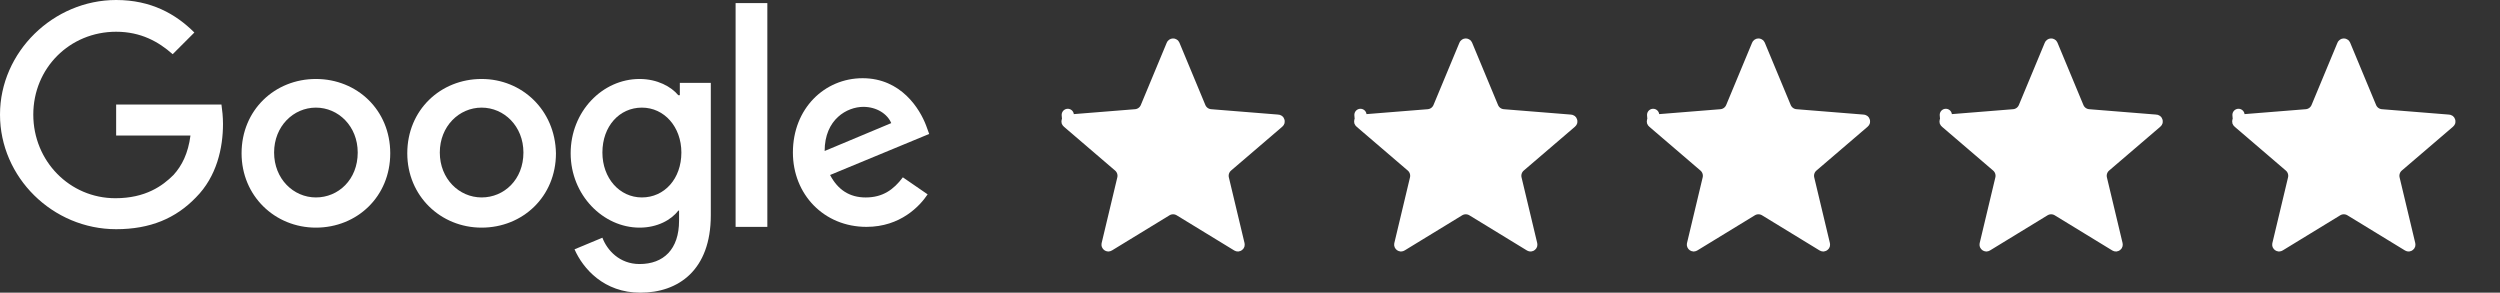
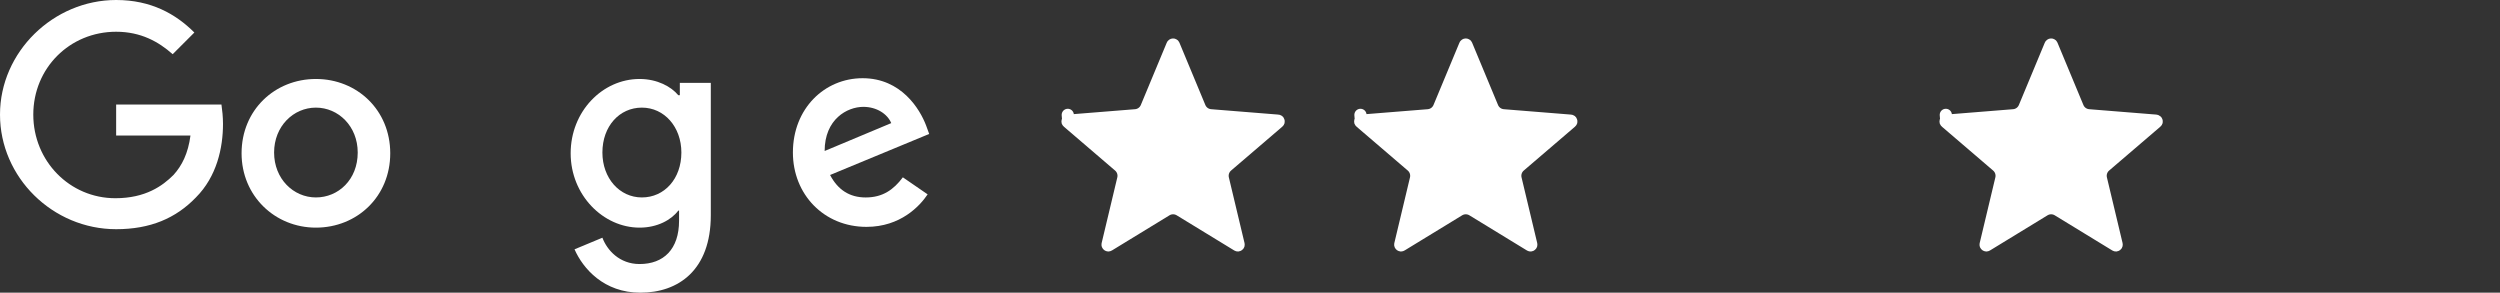
<svg xmlns="http://www.w3.org/2000/svg" width="205" height="24" viewBox="0 0 205 24" fill="none">
  <rect x="0" y="0" width="205" height="24" fill="#333333" stroke="none" />
  <path d="M9.524 8.572V11.111H15.619C15.429 12.572 14.921 13.588 14.223 14.35C13.334 15.238 11.937 16.254 9.461 16.254C5.714 16.254 2.73 13.207 2.73 9.397C2.73 5.587 5.714 2.603 9.524 2.603C11.556 2.603 13.016 3.429 14.159 4.445L15.937 2.667C14.413 1.143 12.381 0 9.524 0C4.381 0 0 4.254 0 9.397C0 14.54 4.318 18.794 9.524 18.794C12.318 18.794 14.413 17.905 16.064 16.191C17.778 14.476 18.286 12.127 18.286 10.159C18.286 9.587 18.223 9.016 18.159 8.572H9.524Z" fill="white" />
  <path d="M25.904 6.476C22.539 6.476 19.809 9.015 19.809 12.571C19.809 16.063 22.539 18.666 25.904 18.666C29.27 18.666 32 16.127 32 12.571C32 9.015 29.27 6.476 25.904 6.476ZM25.904 16.19C24.063 16.19 22.476 14.666 22.476 12.508C22.476 10.349 24.063 8.825 25.904 8.825C27.746 8.825 29.333 10.349 29.333 12.508C29.333 14.73 27.746 16.19 25.904 16.19Z" fill="white" />
  <path d="M55.683 7.809H55.62C55.048 7.111 53.905 6.476 52.445 6.476C49.397 6.476 46.794 9.142 46.794 12.571C46.794 16 49.461 18.666 52.445 18.666C53.905 18.666 55.048 18.031 55.62 17.27H55.683V18.095C55.683 20.444 54.413 21.651 52.445 21.651C50.794 21.651 49.778 20.508 49.397 19.492L47.111 20.444C47.81 22.032 49.524 24 52.508 24C55.62 24 58.286 22.158 58.286 17.65V6.793H55.746V7.809H55.683ZM52.635 16.19C50.794 16.19 49.397 14.603 49.397 12.508C49.397 10.349 50.794 8.825 52.635 8.825C54.477 8.825 55.873 10.412 55.873 12.508C55.873 14.666 54.477 16.19 52.635 16.19Z" fill="white" />
-   <path d="M39.492 6.476C36.127 6.476 33.397 9.015 33.397 12.571C33.397 16.063 36.127 18.666 39.492 18.666C42.858 18.666 45.588 16.127 45.588 12.571C45.524 9.015 42.794 6.476 39.492 6.476ZM39.492 16.19C37.651 16.19 36.064 14.666 36.064 12.508C36.064 10.349 37.651 8.825 39.492 8.825C41.334 8.825 42.921 10.349 42.921 12.508C42.921 14.73 41.334 16.19 39.492 16.19Z" fill="white" />
-   <path d="M60.319 0.254H62.922V18.604H60.319V0.254Z" fill="white" />
  <path d="M70.986 16.191C69.653 16.191 68.701 15.556 68.066 14.349L76.193 10.984L75.939 10.286C75.431 8.952 73.907 6.413 70.733 6.413C67.621 6.413 65.018 8.889 65.018 12.508C65.018 15.937 67.558 18.603 71.05 18.603C73.844 18.603 75.431 16.889 76.066 15.937L74.034 14.54C73.272 15.556 72.383 16.191 70.986 16.191ZM70.796 8.762C71.875 8.762 72.764 9.333 73.082 10.095L67.621 12.381C67.621 9.778 69.463 8.762 70.796 8.762Z" fill="white" />
  <path d="M87.595 9.896L87.557 9.419L87.595 9.896L93.113 9.453C93.51 9.422 93.856 9.17 94.009 8.802L96.135 3.691C96.143 3.672 96.152 3.665 96.157 3.662C96.165 3.657 96.177 3.652 96.193 3.652C96.209 3.652 96.221 3.657 96.229 3.662C96.234 3.665 96.243 3.672 96.251 3.691L98.377 8.802C98.53 9.17 98.876 9.422 99.273 9.453L104.791 9.896C104.812 9.897 104.821 9.903 104.826 9.907C104.833 9.913 104.841 9.924 104.845 9.939C104.85 9.954 104.85 9.967 104.848 9.976C104.846 9.982 104.843 9.992 104.827 10.005L100.622 13.607C100.32 13.866 100.188 14.273 100.28 14.66L101.565 20.045C101.569 20.066 101.566 20.076 101.564 20.082C101.561 20.09 101.553 20.101 101.541 20.11C101.528 20.12 101.515 20.123 101.506 20.124C101.5 20.124 101.489 20.124 101.471 20.113L96.747 17.227C96.407 17.02 95.979 17.02 95.639 17.227L90.915 20.113C90.897 20.124 90.886 20.124 90.88 20.124C90.871 20.123 90.858 20.12 90.845 20.11C90.833 20.101 90.825 20.09 90.822 20.082C90.82 20.076 90.817 20.066 90.821 20.045L92.106 14.66C92.198 14.273 92.066 13.866 91.764 13.607L87.559 10.005C87.543 9.992 87.54 9.982 87.538 9.976C87.536 9.967 87.536 9.954 87.54 9.939C87.545 9.924 87.553 9.913 87.56 9.907C87.565 9.903 87.574 9.897 87.595 9.896Z" fill="white" stroke="white" stroke-linecap="round" stroke-linejoin="round" />
  <path d="M111.595 9.896L111.557 9.419L111.595 9.896L117.113 9.453C117.51 9.422 117.856 9.17 118.009 8.802L120.135 3.691C120.143 3.672 120.152 3.665 120.157 3.662C120.165 3.657 120.177 3.652 120.193 3.652C120.209 3.652 120.221 3.657 120.229 3.662C120.234 3.665 120.243 3.672 120.251 3.691L122.377 8.802C122.53 9.17 122.876 9.422 123.273 9.453L128.791 9.896C128.812 9.897 128.821 9.903 128.826 9.907C128.833 9.913 128.841 9.924 128.845 9.939C128.85 9.954 128.85 9.967 128.848 9.976C128.846 9.982 128.843 9.992 128.827 10.005L124.622 13.607C124.32 13.866 124.188 14.273 124.28 14.66L125.565 20.045C125.569 20.066 125.566 20.076 125.564 20.082C125.561 20.09 125.553 20.101 125.541 20.11C125.528 20.12 125.515 20.123 125.506 20.124C125.5 20.124 125.489 20.124 125.471 20.113L120.747 17.227C120.407 17.02 119.979 17.02 119.639 17.227L114.915 20.113C114.897 20.124 114.886 20.124 114.88 20.124C114.871 20.123 114.858 20.12 114.845 20.11C114.833 20.101 114.825 20.09 114.822 20.082C114.82 20.076 114.817 20.066 114.821 20.045L116.106 14.66C116.198 14.273 116.066 13.866 115.764 13.607L111.559 10.005C111.543 9.992 111.54 9.982 111.538 9.976C111.536 9.967 111.536 9.954 111.54 9.939C111.545 9.924 111.553 9.913 111.56 9.907C111.565 9.903 111.574 9.897 111.595 9.896Z" fill="white" stroke="white" stroke-linecap="round" stroke-linejoin="round" />
-   <path d="M135.595 9.896L135.557 9.419L135.595 9.896L141.113 9.453C141.51 9.422 141.856 9.17 142.009 8.802L144.135 3.691C144.143 3.672 144.152 3.665 144.157 3.662C144.165 3.657 144.177 3.652 144.193 3.652C144.209 3.652 144.221 3.657 144.229 3.662C144.234 3.665 144.243 3.672 144.251 3.691L146.377 8.802C146.53 9.17 146.876 9.422 147.273 9.453L152.791 9.896C152.812 9.897 152.821 9.903 152.826 9.907C152.833 9.913 152.841 9.924 152.845 9.939C152.85 9.954 152.85 9.967 152.848 9.976C152.846 9.982 152.843 9.992 152.827 10.005L148.622 13.607C148.32 13.866 148.188 14.273 148.28 14.66L149.565 20.045C149.569 20.066 149.566 20.076 149.564 20.082C149.561 20.09 149.553 20.101 149.541 20.11C149.528 20.12 149.515 20.123 149.506 20.124C149.5 20.124 149.489 20.124 149.471 20.113L144.747 17.227C144.407 17.02 143.979 17.02 143.639 17.227L138.915 20.113C138.897 20.124 138.886 20.124 138.88 20.124C138.871 20.123 138.858 20.12 138.845 20.11C138.833 20.101 138.825 20.09 138.822 20.082C138.82 20.076 138.817 20.066 138.821 20.045L140.106 14.66C140.198 14.273 140.066 13.866 139.764 13.607L135.559 10.005C135.543 9.992 135.54 9.982 135.538 9.976C135.536 9.967 135.536 9.954 135.54 9.939C135.545 9.924 135.553 9.913 135.56 9.907C135.565 9.903 135.574 9.897 135.595 9.896Z" fill="white" stroke="white" stroke-linecap="round" stroke-linejoin="round" />
-   <path d="M159.595 9.896L159.557 9.419L159.595 9.896L165.113 9.453C165.51 9.422 165.856 9.17 166.009 8.802L168.135 3.691C168.143 3.672 168.152 3.665 168.157 3.662C168.165 3.657 168.177 3.652 168.193 3.652C168.209 3.652 168.221 3.657 168.229 3.662C168.234 3.665 168.243 3.672 168.251 3.691L170.377 8.802C170.53 9.17 170.876 9.422 171.273 9.453L176.791 9.896C176.812 9.897 176.821 9.903 176.826 9.907C176.833 9.913 176.841 9.924 176.845 9.939C176.85 9.954 176.85 9.967 176.848 9.976C176.846 9.982 176.843 9.992 176.827 10.005L172.622 13.607C172.32 13.866 172.188 14.273 172.28 14.66L173.565 20.045C173.569 20.066 173.566 20.076 173.564 20.082C173.561 20.09 173.553 20.101 173.541 20.11C173.528 20.12 173.515 20.123 173.506 20.124C173.5 20.124 173.489 20.124 173.471 20.113L168.747 17.227C168.407 17.02 167.979 17.02 167.639 17.227L162.915 20.113C162.897 20.124 162.886 20.124 162.88 20.124C162.871 20.123 162.858 20.12 162.845 20.11C162.833 20.101 162.825 20.09 162.822 20.082C162.82 20.076 162.817 20.066 162.821 20.045L164.106 14.66C164.198 14.273 164.066 13.866 163.764 13.607L159.559 10.005C159.543 9.992 159.54 9.982 159.538 9.976C159.536 9.967 159.536 9.954 159.54 9.939C159.545 9.924 159.553 9.913 159.56 9.907C159.565 9.903 159.574 9.897 159.595 9.896Z" fill="white" stroke="white" stroke-linecap="round" stroke-linejoin="round" />
-   <path d="M183.595 9.896L183.557 9.419L183.595 9.896L189.113 9.453C189.51 9.422 189.856 9.17 190.009 8.802L192.135 3.691C192.143 3.672 192.152 3.665 192.157 3.662C192.165 3.657 192.177 3.652 192.193 3.652C192.209 3.652 192.221 3.657 192.229 3.662C192.234 3.665 192.243 3.672 192.251 3.691L194.377 8.802C194.53 9.17 194.876 9.422 195.273 9.453L200.791 9.896C200.812 9.897 200.821 9.903 200.826 9.907C200.833 9.913 200.841 9.924 200.845 9.939C200.85 9.954 200.85 9.967 200.848 9.976C200.846 9.982 200.843 9.992 200.827 10.005L196.622 13.607C196.32 13.866 196.188 14.273 196.28 14.66L197.565 20.045C197.569 20.066 197.566 20.076 197.564 20.082C197.561 20.09 197.553 20.101 197.541 20.11C197.528 20.12 197.515 20.123 197.506 20.124C197.5 20.124 197.489 20.124 197.471 20.113L192.747 17.227C192.407 17.02 191.979 17.02 191.639 17.227L186.915 20.113C186.897 20.124 186.886 20.124 186.88 20.124C186.871 20.123 186.858 20.12 186.845 20.11C186.833 20.101 186.825 20.09 186.822 20.082C186.82 20.076 186.817 20.066 186.821 20.045L188.106 14.66C188.198 14.273 188.066 13.866 187.764 13.607L183.559 10.005C183.543 9.992 183.54 9.982 183.538 9.976C183.536 9.967 183.536 9.954 183.54 9.939C183.545 9.924 183.553 9.913 183.56 9.907C183.565 9.903 183.574 9.897 183.595 9.896Z" fill="white" stroke="white" stroke-linecap="round" stroke-linejoin="round" />
+   <path d="M159.595 9.896L159.557 9.419L159.595 9.896L165.113 9.453C165.51 9.422 165.856 9.17 166.009 8.802L168.135 3.691C168.143 3.672 168.152 3.665 168.157 3.662C168.165 3.657 168.177 3.652 168.193 3.652C168.209 3.652 168.221 3.657 168.229 3.662C168.234 3.665 168.243 3.672 168.251 3.691L170.377 8.802C170.53 9.17 170.876 9.422 171.273 9.453L176.791 9.896C176.833 9.913 176.841 9.924 176.845 9.939C176.85 9.954 176.85 9.967 176.848 9.976C176.846 9.982 176.843 9.992 176.827 10.005L172.622 13.607C172.32 13.866 172.188 14.273 172.28 14.66L173.565 20.045C173.569 20.066 173.566 20.076 173.564 20.082C173.561 20.09 173.553 20.101 173.541 20.11C173.528 20.12 173.515 20.123 173.506 20.124C173.5 20.124 173.489 20.124 173.471 20.113L168.747 17.227C168.407 17.02 167.979 17.02 167.639 17.227L162.915 20.113C162.897 20.124 162.886 20.124 162.88 20.124C162.871 20.123 162.858 20.12 162.845 20.11C162.833 20.101 162.825 20.09 162.822 20.082C162.82 20.076 162.817 20.066 162.821 20.045L164.106 14.66C164.198 14.273 164.066 13.866 163.764 13.607L159.559 10.005C159.543 9.992 159.54 9.982 159.538 9.976C159.536 9.967 159.536 9.954 159.54 9.939C159.545 9.924 159.553 9.913 159.56 9.907C159.565 9.903 159.574 9.897 159.595 9.896Z" fill="white" stroke="white" stroke-linecap="round" stroke-linejoin="round" />
</svg>